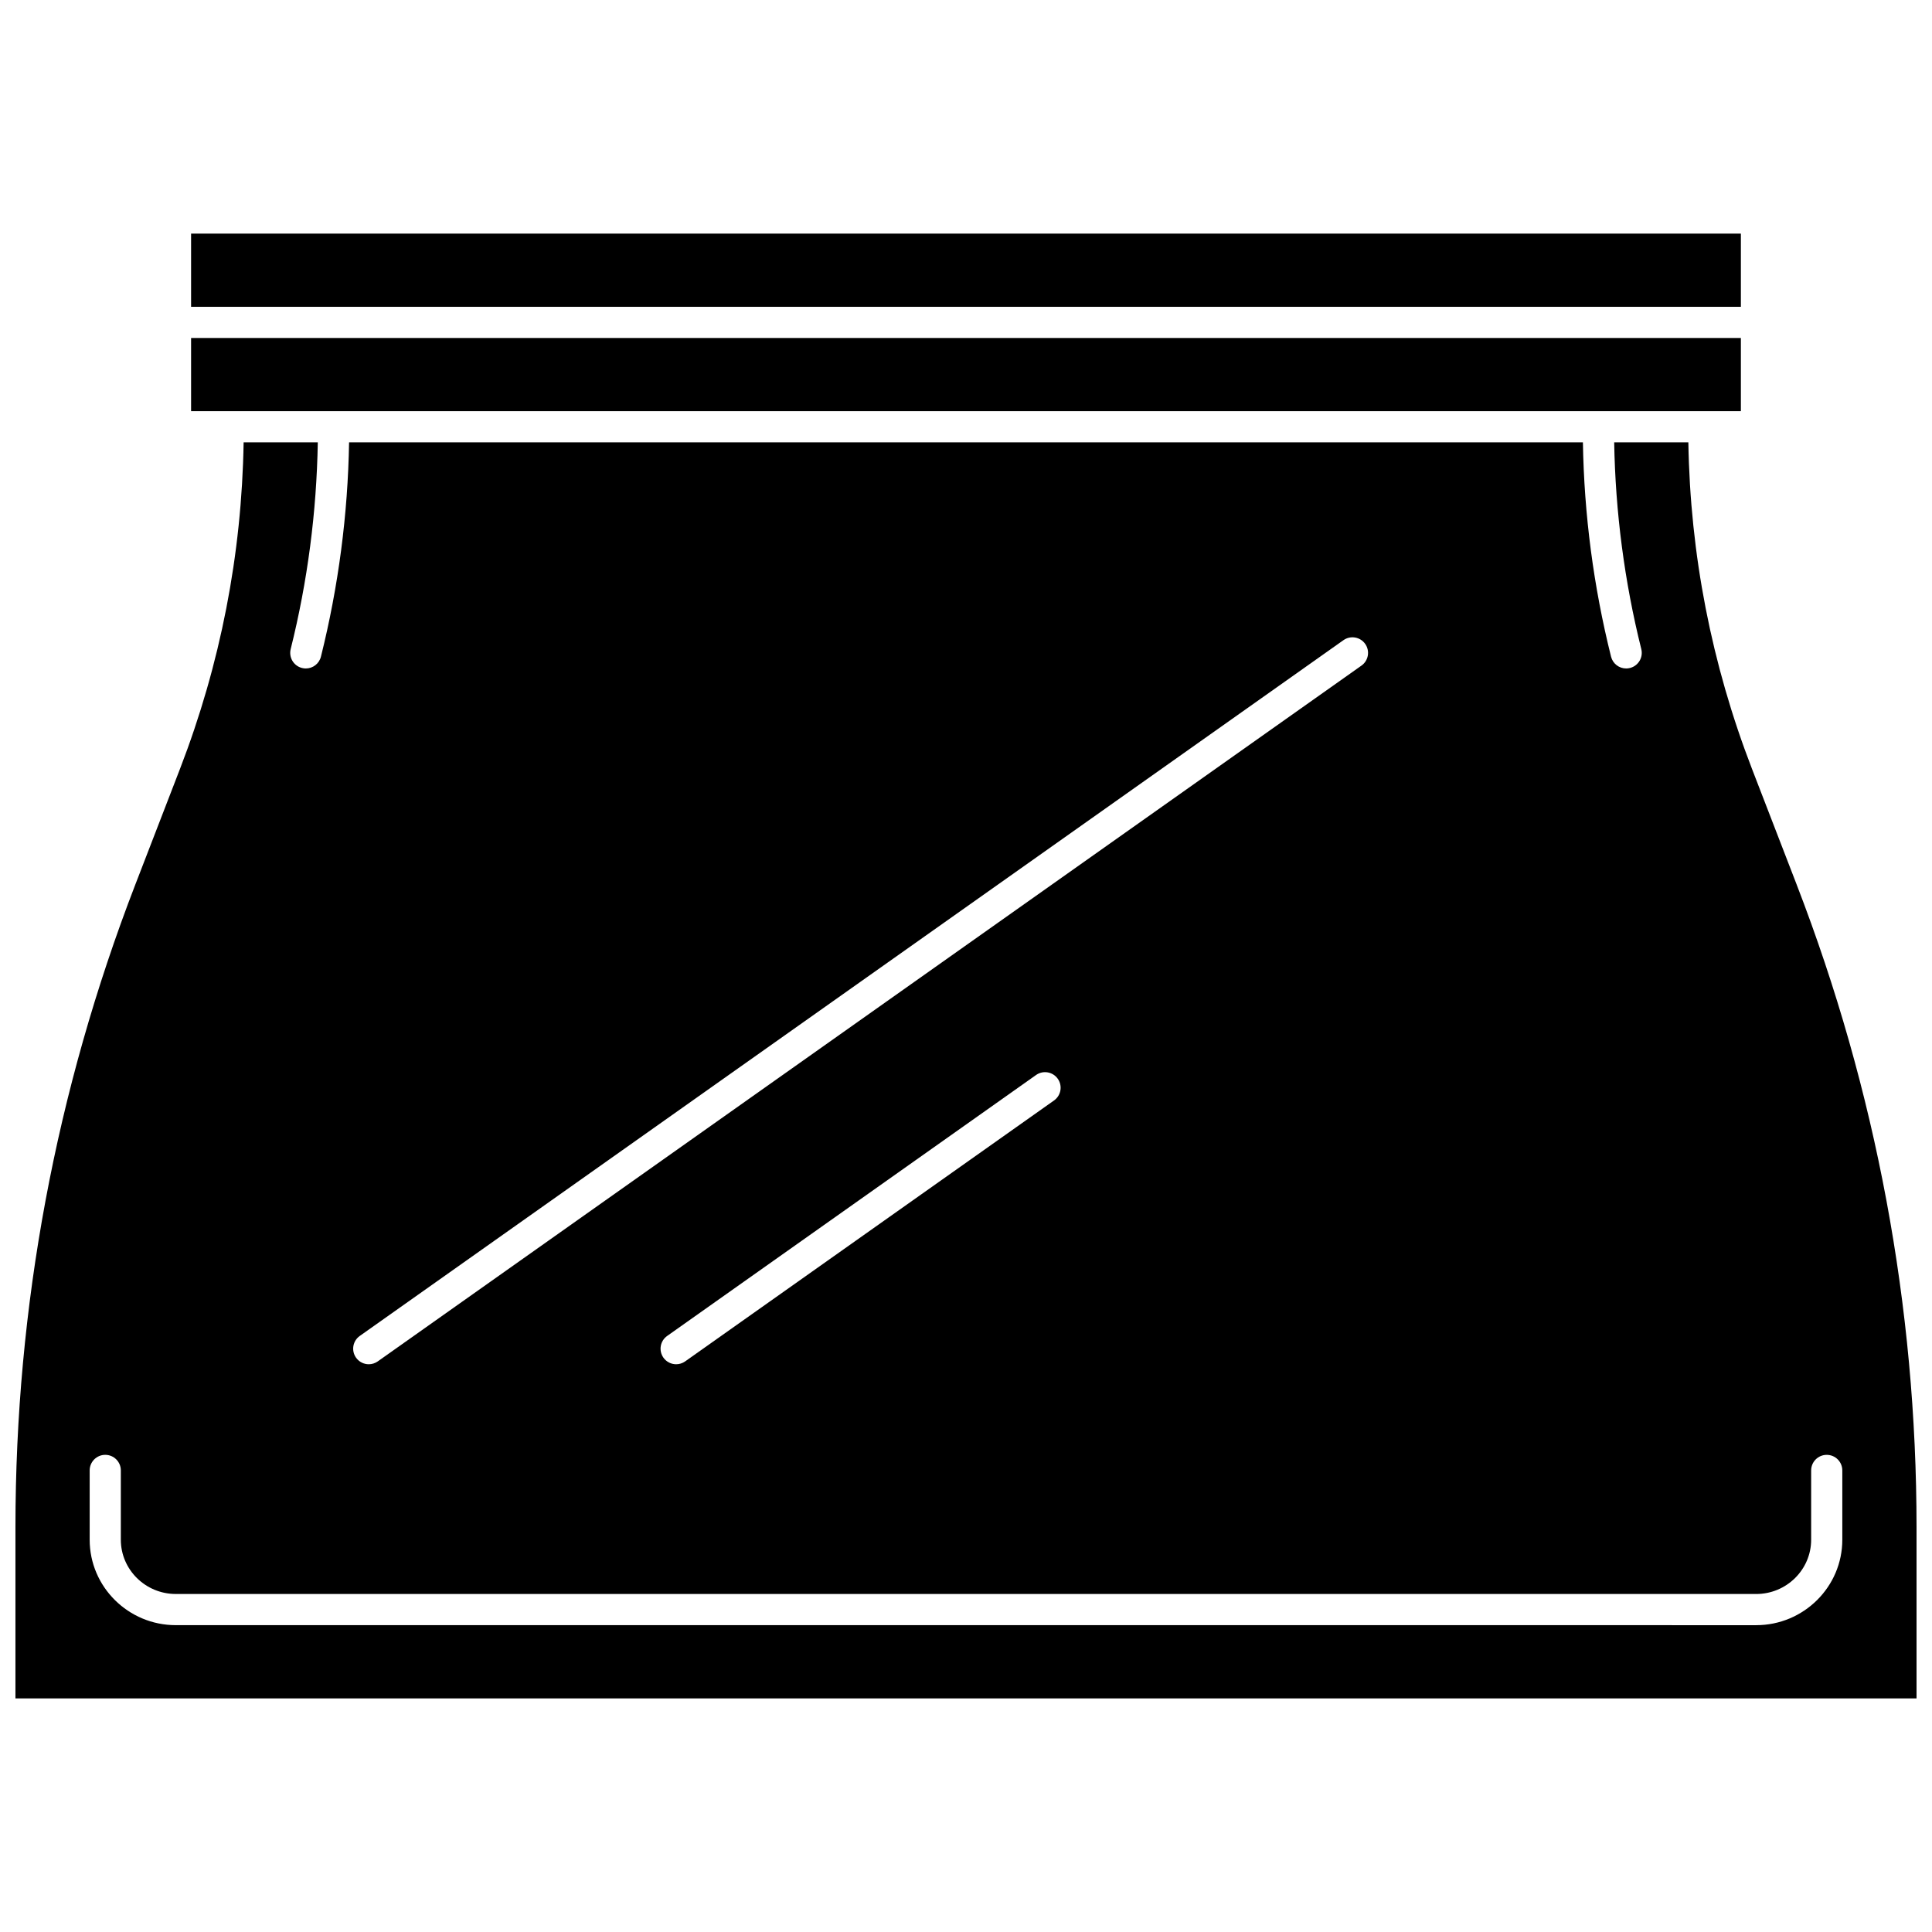
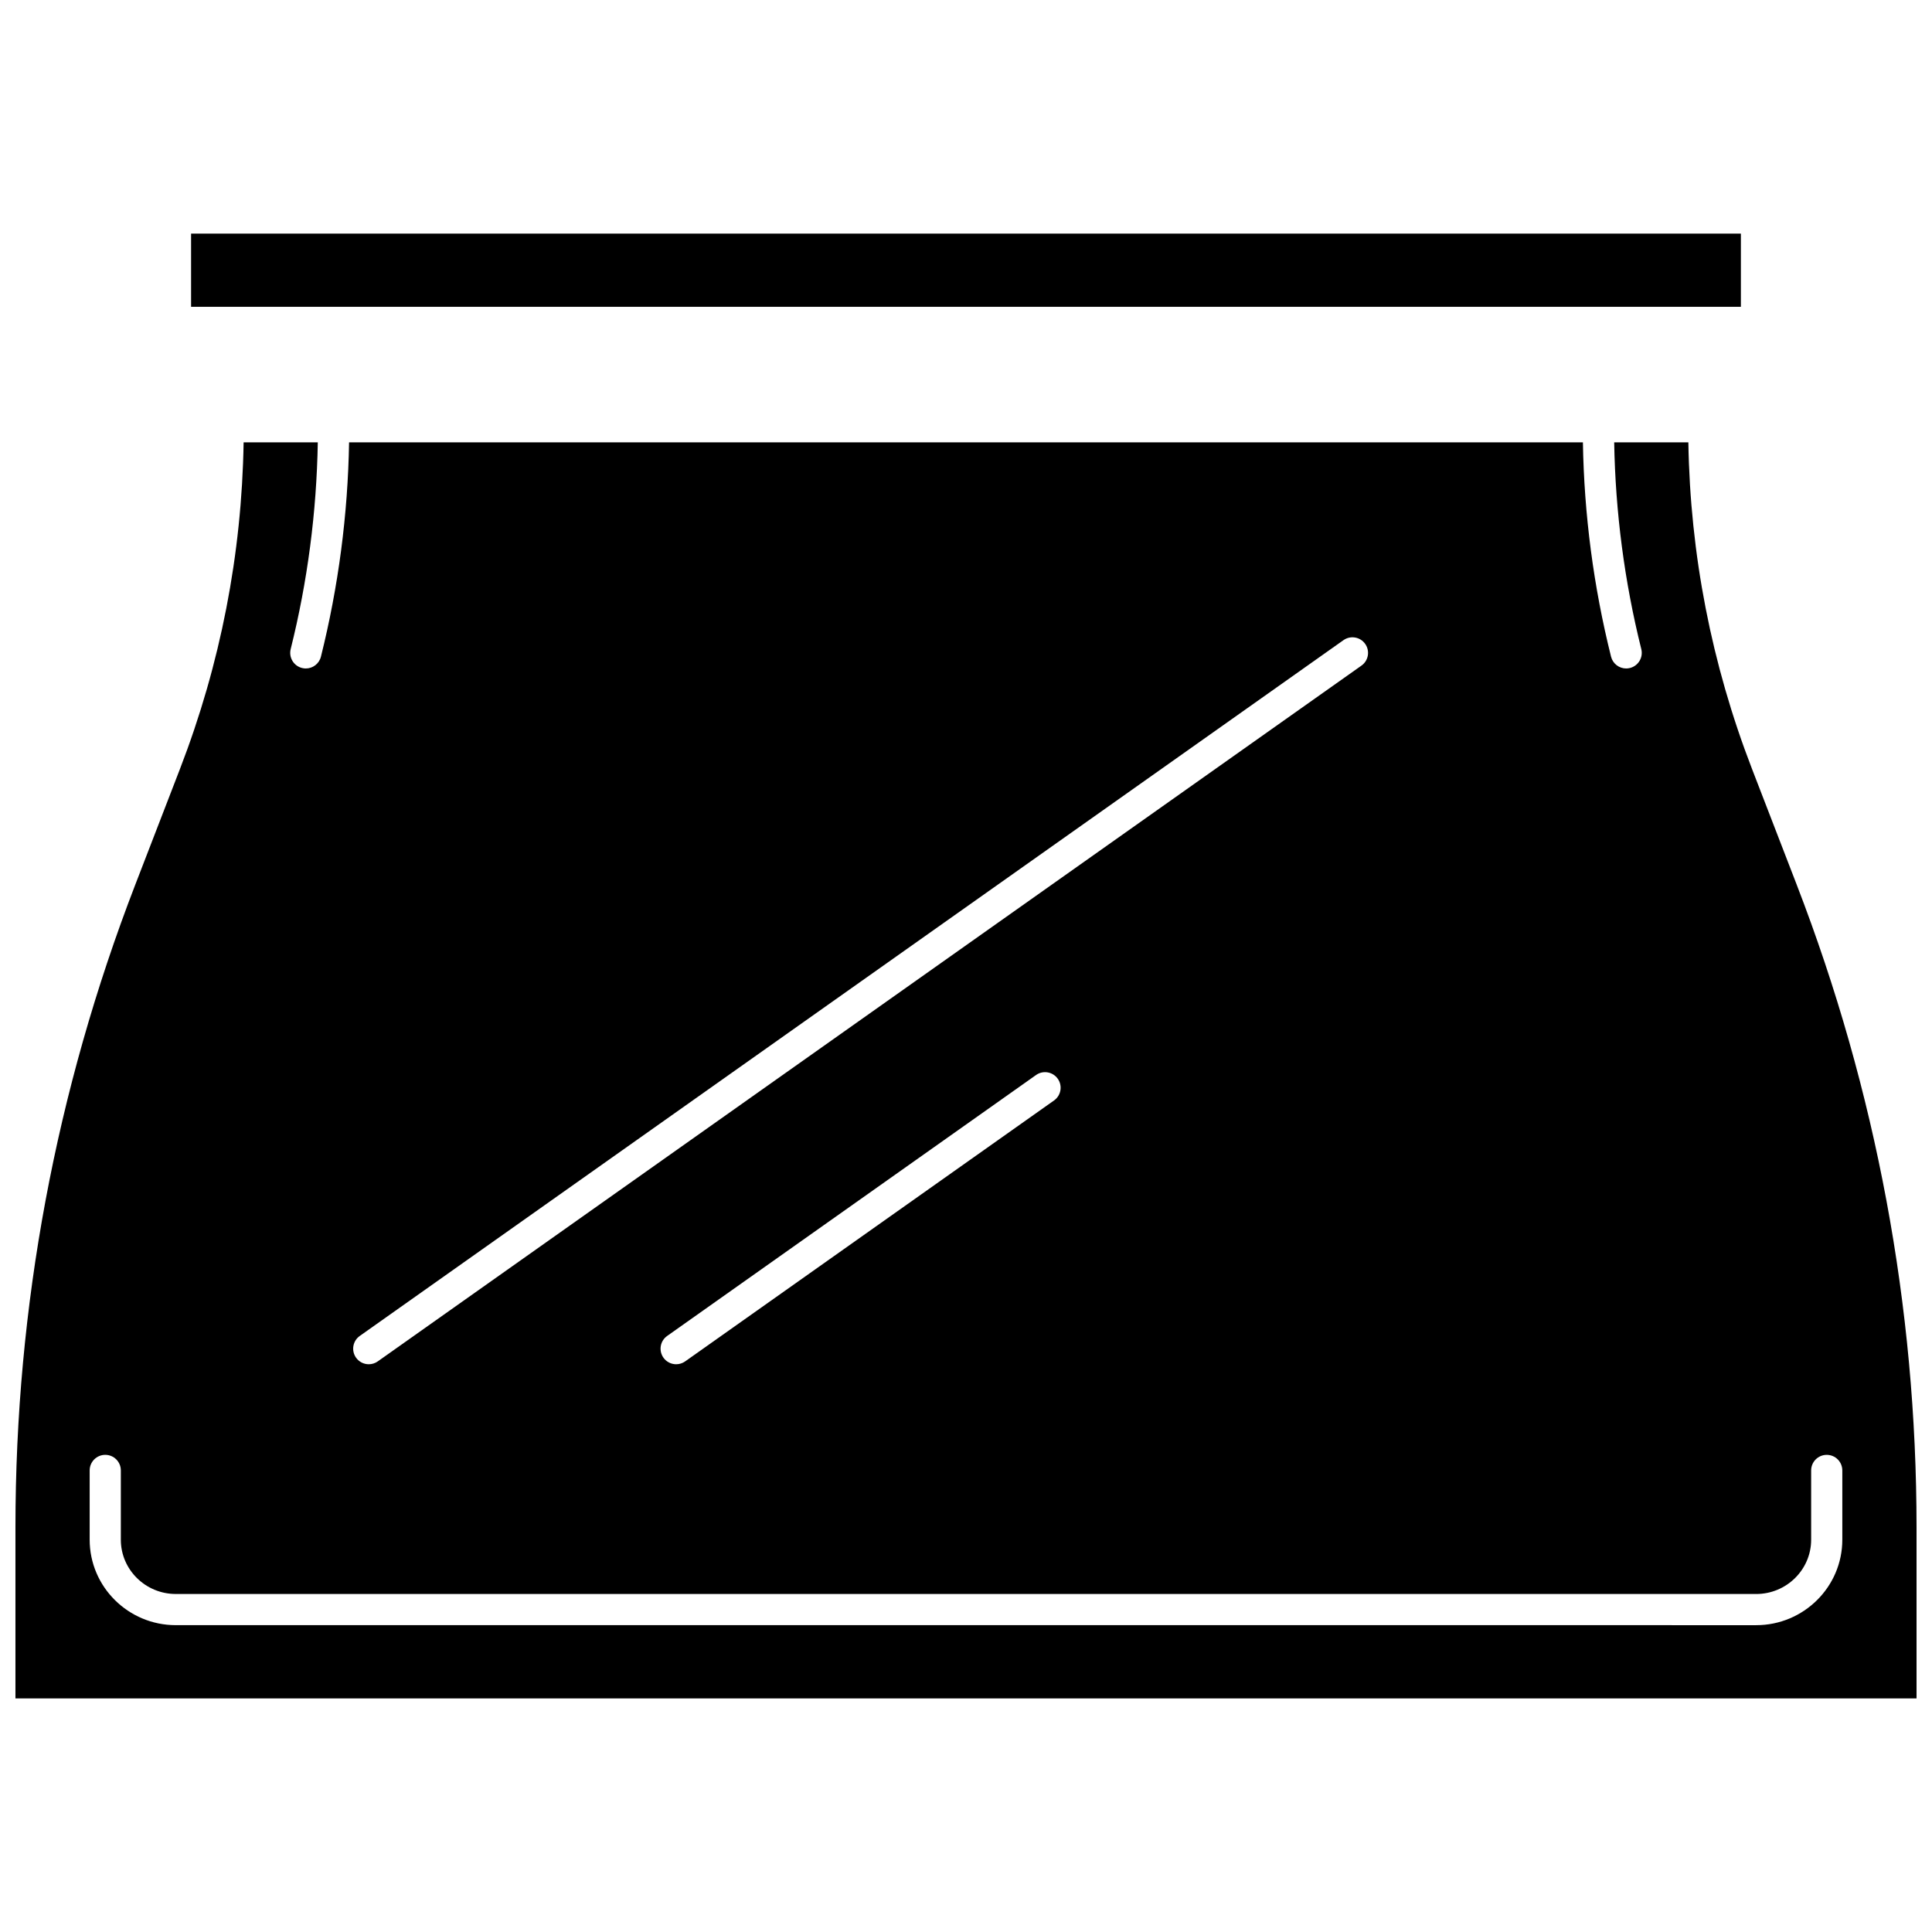
<svg xmlns="http://www.w3.org/2000/svg" width="800px" height="800px" version="1.1" viewBox="144 144 512 512">
  <defs>
    <clipPath id="a">
      <path d="m148.09 261h503.81v334h-503.81z" />
    </clipPath>
  </defs>
-   <path d="m194.64 233.57h410.71v19.398h-410.71z" />
  <path d="m194.64 205.91h410.71v19.398h-410.71z" />
  <g clip-path="url(#a)">
    <path d="m620.15 378.46-11.863-30.723c-10.719-27.762-16.375-56.848-16.855-86.516h-19.656c0.316 18.457 2.711 36.875 7.184 54.797 0.551 2.211-0.793 4.453-3.008 5.008-0.336 0.082-0.672 0.125-1.004 0.125-1.852 0-3.535-1.254-4.004-3.129-4.641-18.578-7.144-37.664-7.457-56.797h-326.98c-0.316 19.133-2.82 38.219-7.457 56.797-0.469 1.875-2.152 3.129-4.004 3.129-0.332 0-0.668-0.039-1.004-0.125-2.211-0.551-3.559-2.793-3.008-5.008 4.477-17.926 6.871-36.34 7.184-54.797l-19.656 0.004c-0.48 29.668-6.137 58.754-16.855 86.516l-11.863 30.723c-21.066 54.562-31.75 111.85-31.75 170.27v45.355h503.81v-45.355c-0.004-58.418-10.688-115.71-31.754-170.27zm-380.81 119.58 260.69-184.39c1.863-1.316 4.438-0.875 5.758 0.988 1.316 1.863 0.875 4.438-0.988 5.754l-260.69 184.39c-0.727 0.512-1.559 0.758-2.383 0.758-1.293 0-2.57-0.605-3.375-1.746-1.316-1.863-0.875-4.438 0.988-5.754zm183.99-62.406-97.758 69.148c-0.727 0.512-1.559 0.758-2.383 0.758-1.293 0-2.57-0.605-3.375-1.746-1.316-1.863-0.875-4.438 0.988-5.754l97.758-69.148c1.863-1.32 4.438-0.875 5.758 0.988 1.316 1.863 0.871 4.438-0.988 5.754zm208.9 116.41c0 12.484-10.238 22.645-22.824 22.645l-209.41-0.004h-209.41c-12.586 0-22.824-10.156-22.824-22.645v-18.363c0-2.281 1.848-4.129 4.129-4.129s4.129 1.848 4.129 4.129v18.363c0 7.934 6.535 14.383 14.566 14.383l209.41 0.004h209.41c8.031 0 14.566-6.453 14.566-14.383v-18.363c0-2.281 1.848-4.129 4.129-4.129s4.129 1.848 4.129 4.129z" />
  </g>
</svg>